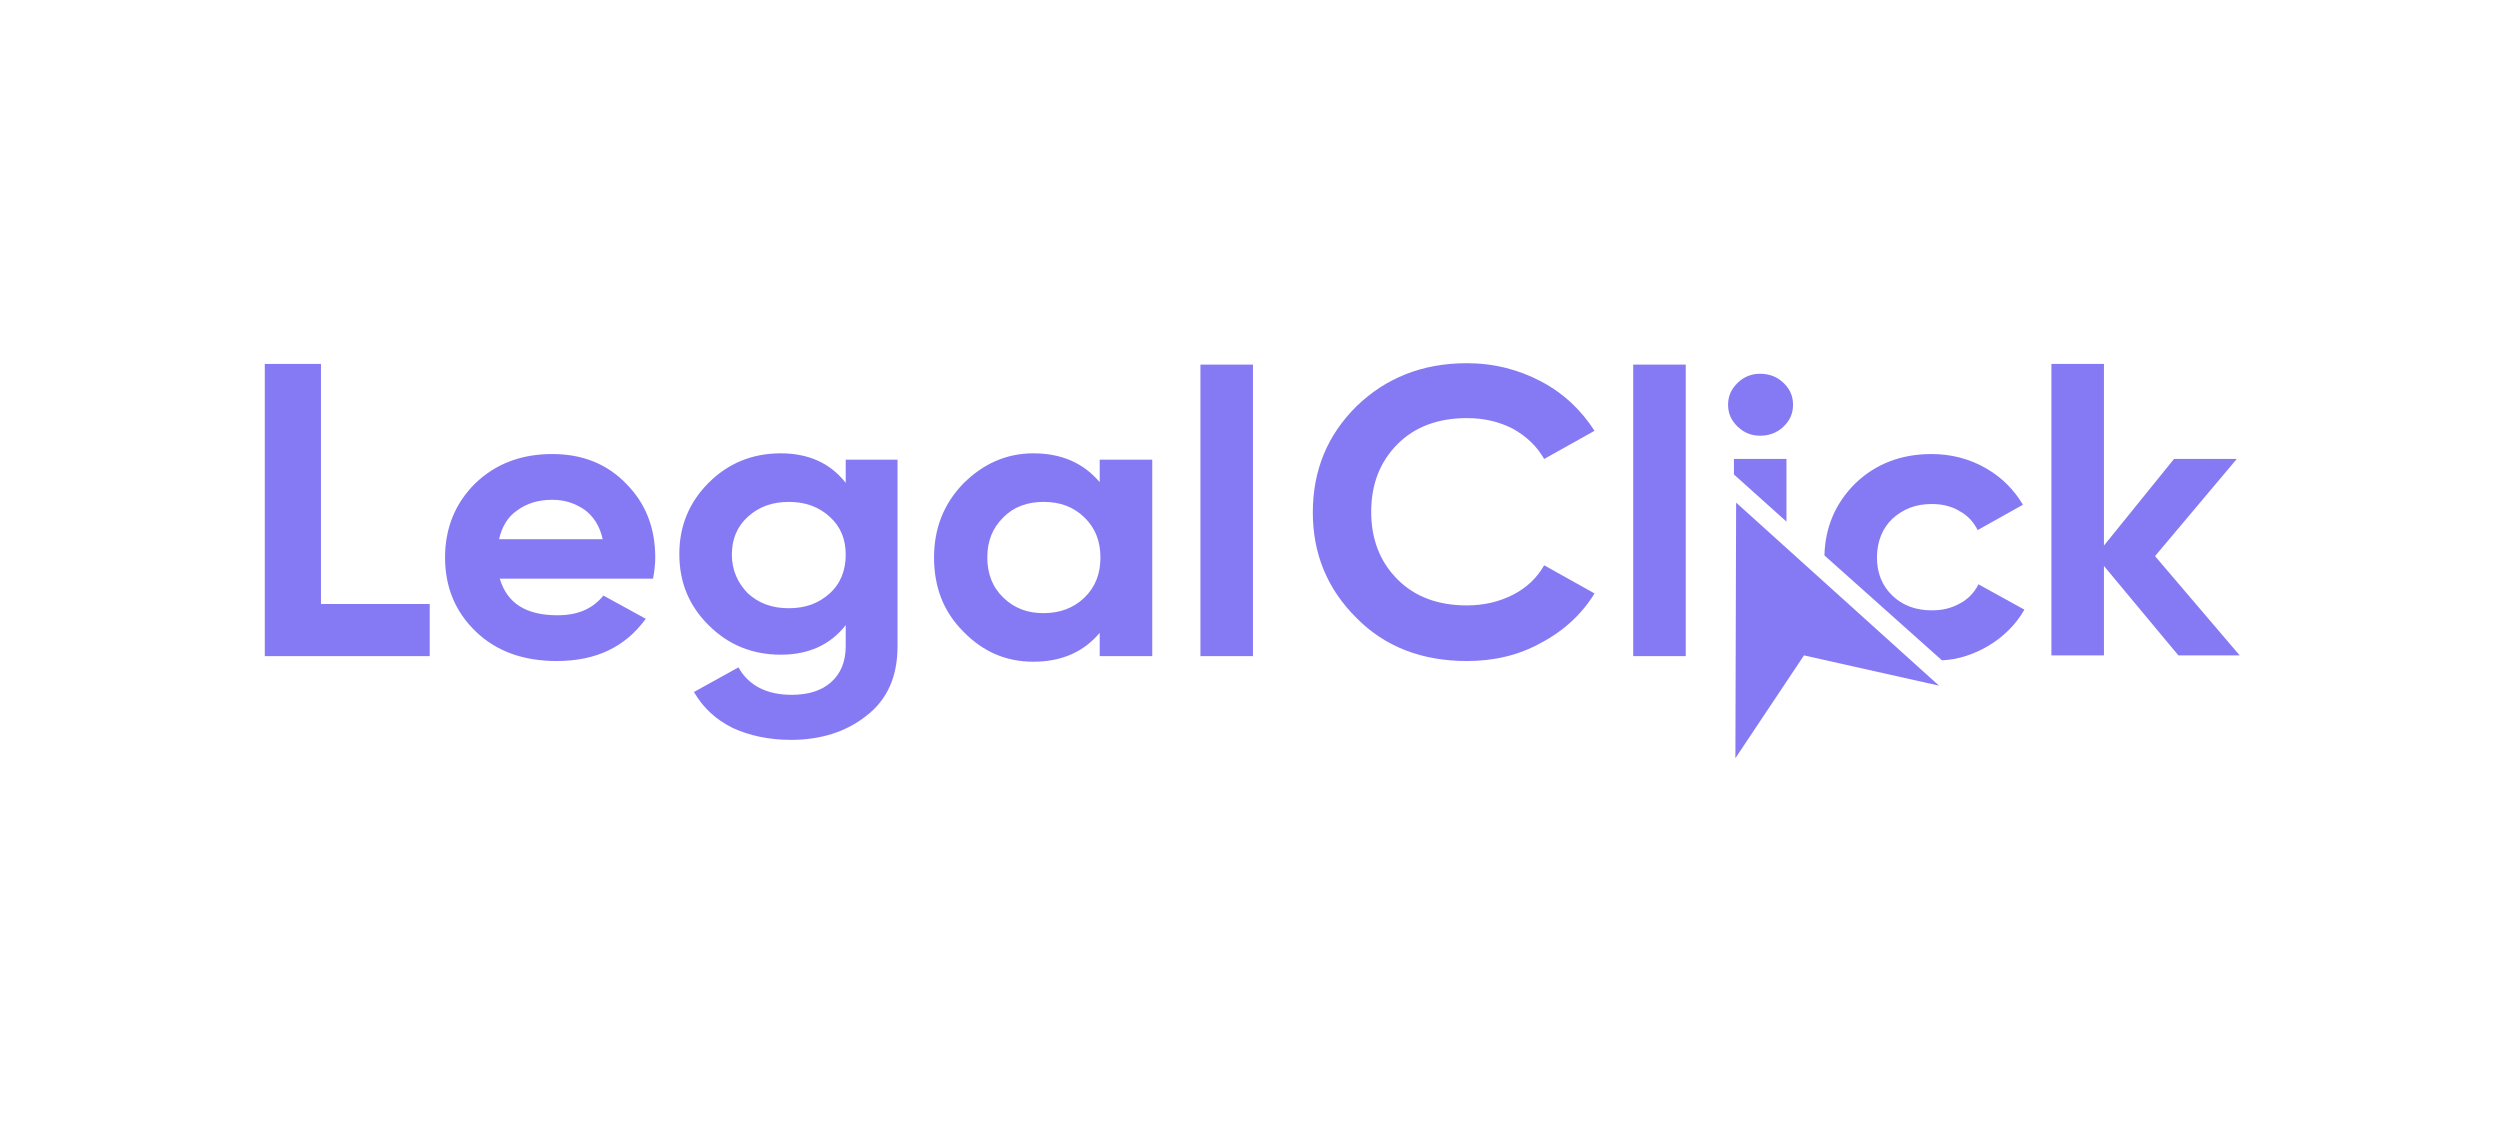
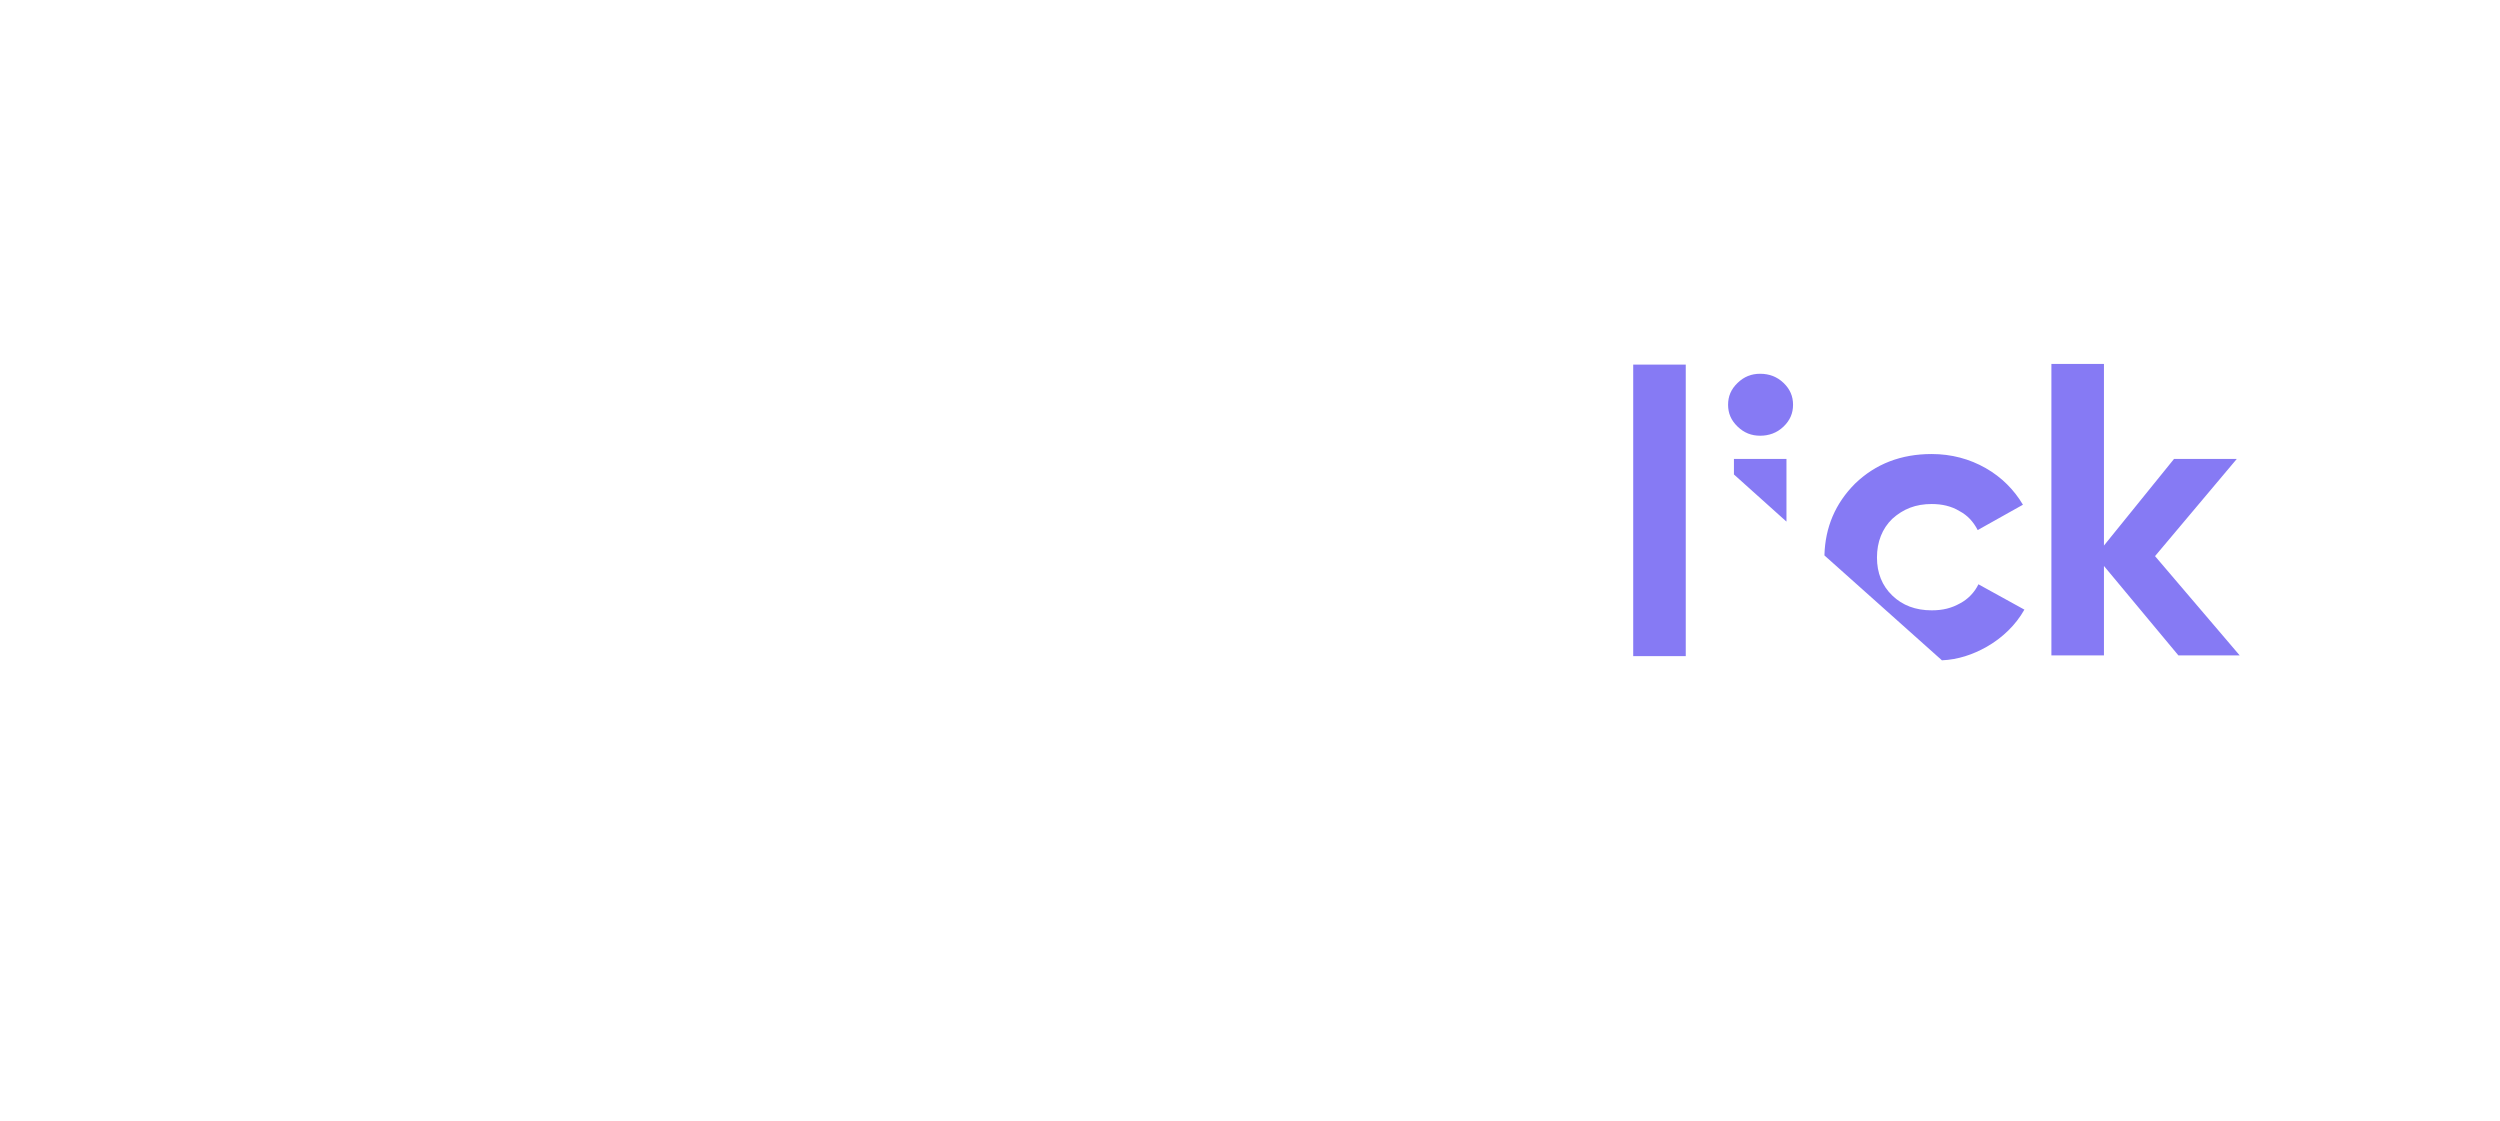
<svg xmlns="http://www.w3.org/2000/svg" width="252" height="113" viewBox="0 0 252 113" fill="none">
  <g opacity="0.8">
-     <path d="M32.355 60.883H43.316V66.135H26.69V55.56V37.889V36.682H32.355V37.889V55.56V60.883ZM50.379 58.328C51.114 60.812 53.027 62.018 56.191 62.018C58.25 62.018 59.722 61.38 60.825 60.031L65.092 62.373C63.032 65.212 60.09 66.631 56.117 66.631C52.733 66.631 50.011 65.638 47.951 63.651C45.891 61.663 44.861 59.18 44.861 56.199C44.861 53.218 45.891 50.734 47.878 48.747C49.937 46.76 52.512 45.766 55.676 45.766C58.692 45.766 61.193 46.76 63.106 48.747C65.092 50.734 66.049 53.218 66.049 56.199C66.049 56.838 65.975 57.547 65.828 58.328H50.379ZM50.305 54.354H60.752C60.457 53.005 59.795 52.012 58.913 51.373C57.956 50.734 56.926 50.379 55.676 50.379C54.278 50.379 53.101 50.734 52.144 51.444C51.188 52.083 50.599 53.076 50.305 54.354ZM85.323 46.334H90.472V65.141C90.472 68.193 89.443 70.535 87.309 72.167C85.249 73.799 82.674 74.58 79.732 74.58C77.525 74.58 75.539 74.154 73.847 73.373C72.154 72.522 70.904 71.386 69.948 69.754L74.435 67.27C75.465 69.115 77.304 70.038 79.805 70.038C81.497 70.038 82.822 69.612 83.778 68.76C84.734 67.909 85.249 66.702 85.249 65.141V63.012C83.704 64.999 81.497 65.993 78.702 65.993C75.833 65.993 73.405 64.999 71.419 63.012C69.433 61.025 68.476 58.683 68.476 55.844C68.476 53.076 69.433 50.663 71.419 48.676C73.405 46.689 75.833 45.695 78.702 45.695C81.497 45.695 83.704 46.689 85.249 48.676V46.334H85.323ZM75.391 59.818C76.495 60.812 77.819 61.309 79.511 61.309C81.203 61.309 82.527 60.812 83.631 59.818C84.734 58.825 85.249 57.476 85.249 55.915C85.249 54.354 84.734 53.076 83.631 52.083C82.527 51.089 81.203 50.592 79.511 50.592C77.819 50.592 76.495 51.089 75.391 52.083C74.288 53.076 73.773 54.354 73.773 55.915C73.773 57.476 74.362 58.754 75.391 59.818ZM110.85 46.334H116.147V66.135H110.85V63.792C109.232 65.709 107.025 66.702 104.156 66.702C101.434 66.702 99.08 65.709 97.094 63.651C95.107 61.663 94.151 59.18 94.151 56.199C94.151 53.289 95.107 50.805 97.094 48.747C99.08 46.76 101.434 45.695 104.156 45.695C107.025 45.695 109.232 46.689 110.85 48.605V46.334ZM101.14 60.244C102.243 61.309 103.567 61.805 105.186 61.805C106.804 61.805 108.202 61.309 109.306 60.244C110.409 59.18 110.924 57.831 110.924 56.199C110.924 54.567 110.409 53.218 109.306 52.154C108.202 51.089 106.878 50.592 105.186 50.592C103.567 50.592 102.17 51.089 101.14 52.154C100.036 53.218 99.521 54.567 99.521 56.199C99.521 57.831 100.036 59.18 101.14 60.244ZM121.003 66.135V36.753H126.299V66.135H121.003Z" fill="#6859F1" />
    <path d="M206.781 36.682H212.078V54.992L219.14 46.263H225.467L217.227 56.057L225.761 66.064H219.582L212.078 57.05V66.064H206.781V36.682ZM164.627 66.135V36.753H169.924V66.135H164.627ZM174.78 47.825V46.263H180.076V52.579L174.78 47.825ZM183.902 55.986C183.975 53.147 185.005 50.734 186.992 48.747C189.051 46.76 191.626 45.766 194.716 45.766C196.702 45.766 198.542 46.263 200.16 47.186C201.778 48.108 203.029 49.386 203.912 50.876L199.351 53.431C198.909 52.579 198.321 51.941 197.512 51.515C196.702 51.018 195.746 50.805 194.716 50.805C193.098 50.805 191.847 51.302 190.744 52.296C189.714 53.289 189.199 54.638 189.199 56.199C189.199 57.76 189.714 59.038 190.744 60.031C191.773 61.025 193.098 61.522 194.716 61.522C195.82 61.522 196.702 61.309 197.585 60.812C198.394 60.386 199.057 59.676 199.424 58.896L204.059 61.451C203.176 63.012 201.852 64.289 200.234 65.212C198.836 65.993 197.364 66.489 195.746 66.56L183.902 55.986Z" fill="#6859F1" />
    <path d="M177.428 43.921C176.545 43.921 175.81 43.637 175.148 42.999C174.485 42.36 174.191 41.65 174.191 40.798C174.191 39.947 174.485 39.237 175.148 38.599C175.81 37.96 176.545 37.676 177.428 37.676C178.311 37.676 179.12 37.96 179.782 38.599C180.444 39.237 180.739 39.947 180.739 40.798C180.739 41.65 180.444 42.36 179.782 42.999C179.12 43.637 178.311 43.921 177.428 43.921Z" fill="#6859F1" />
-     <path d="M195.452 69.115L181.842 66.064L174.927 76.425L175.001 50.663L195.452 69.115Z" fill="#6859F1" />
-     <path d="M147.854 66.631C143.367 66.631 139.615 65.212 136.746 62.302C133.803 59.392 132.332 55.844 132.332 51.657C132.332 47.399 133.803 43.85 136.746 40.941C139.688 38.102 143.367 36.611 147.854 36.611C150.576 36.611 153.078 37.25 155.358 38.457C157.639 39.663 159.404 41.366 160.728 43.425L155.652 46.263C154.917 44.986 153.887 43.992 152.489 43.212C151.091 42.502 149.62 42.147 147.854 42.147C144.985 42.147 142.631 42.999 140.865 44.773C139.1 46.547 138.217 48.818 138.217 51.586C138.217 54.354 139.1 56.625 140.865 58.399C142.631 60.173 144.985 61.025 147.854 61.025C149.546 61.025 151.091 60.67 152.489 59.96C153.887 59.251 154.917 58.257 155.652 56.98L160.728 59.818C159.478 61.876 157.639 63.58 155.358 64.786C153.078 66.064 150.576 66.631 147.854 66.631Z" fill="#6859F1" />
  </g>
</svg>